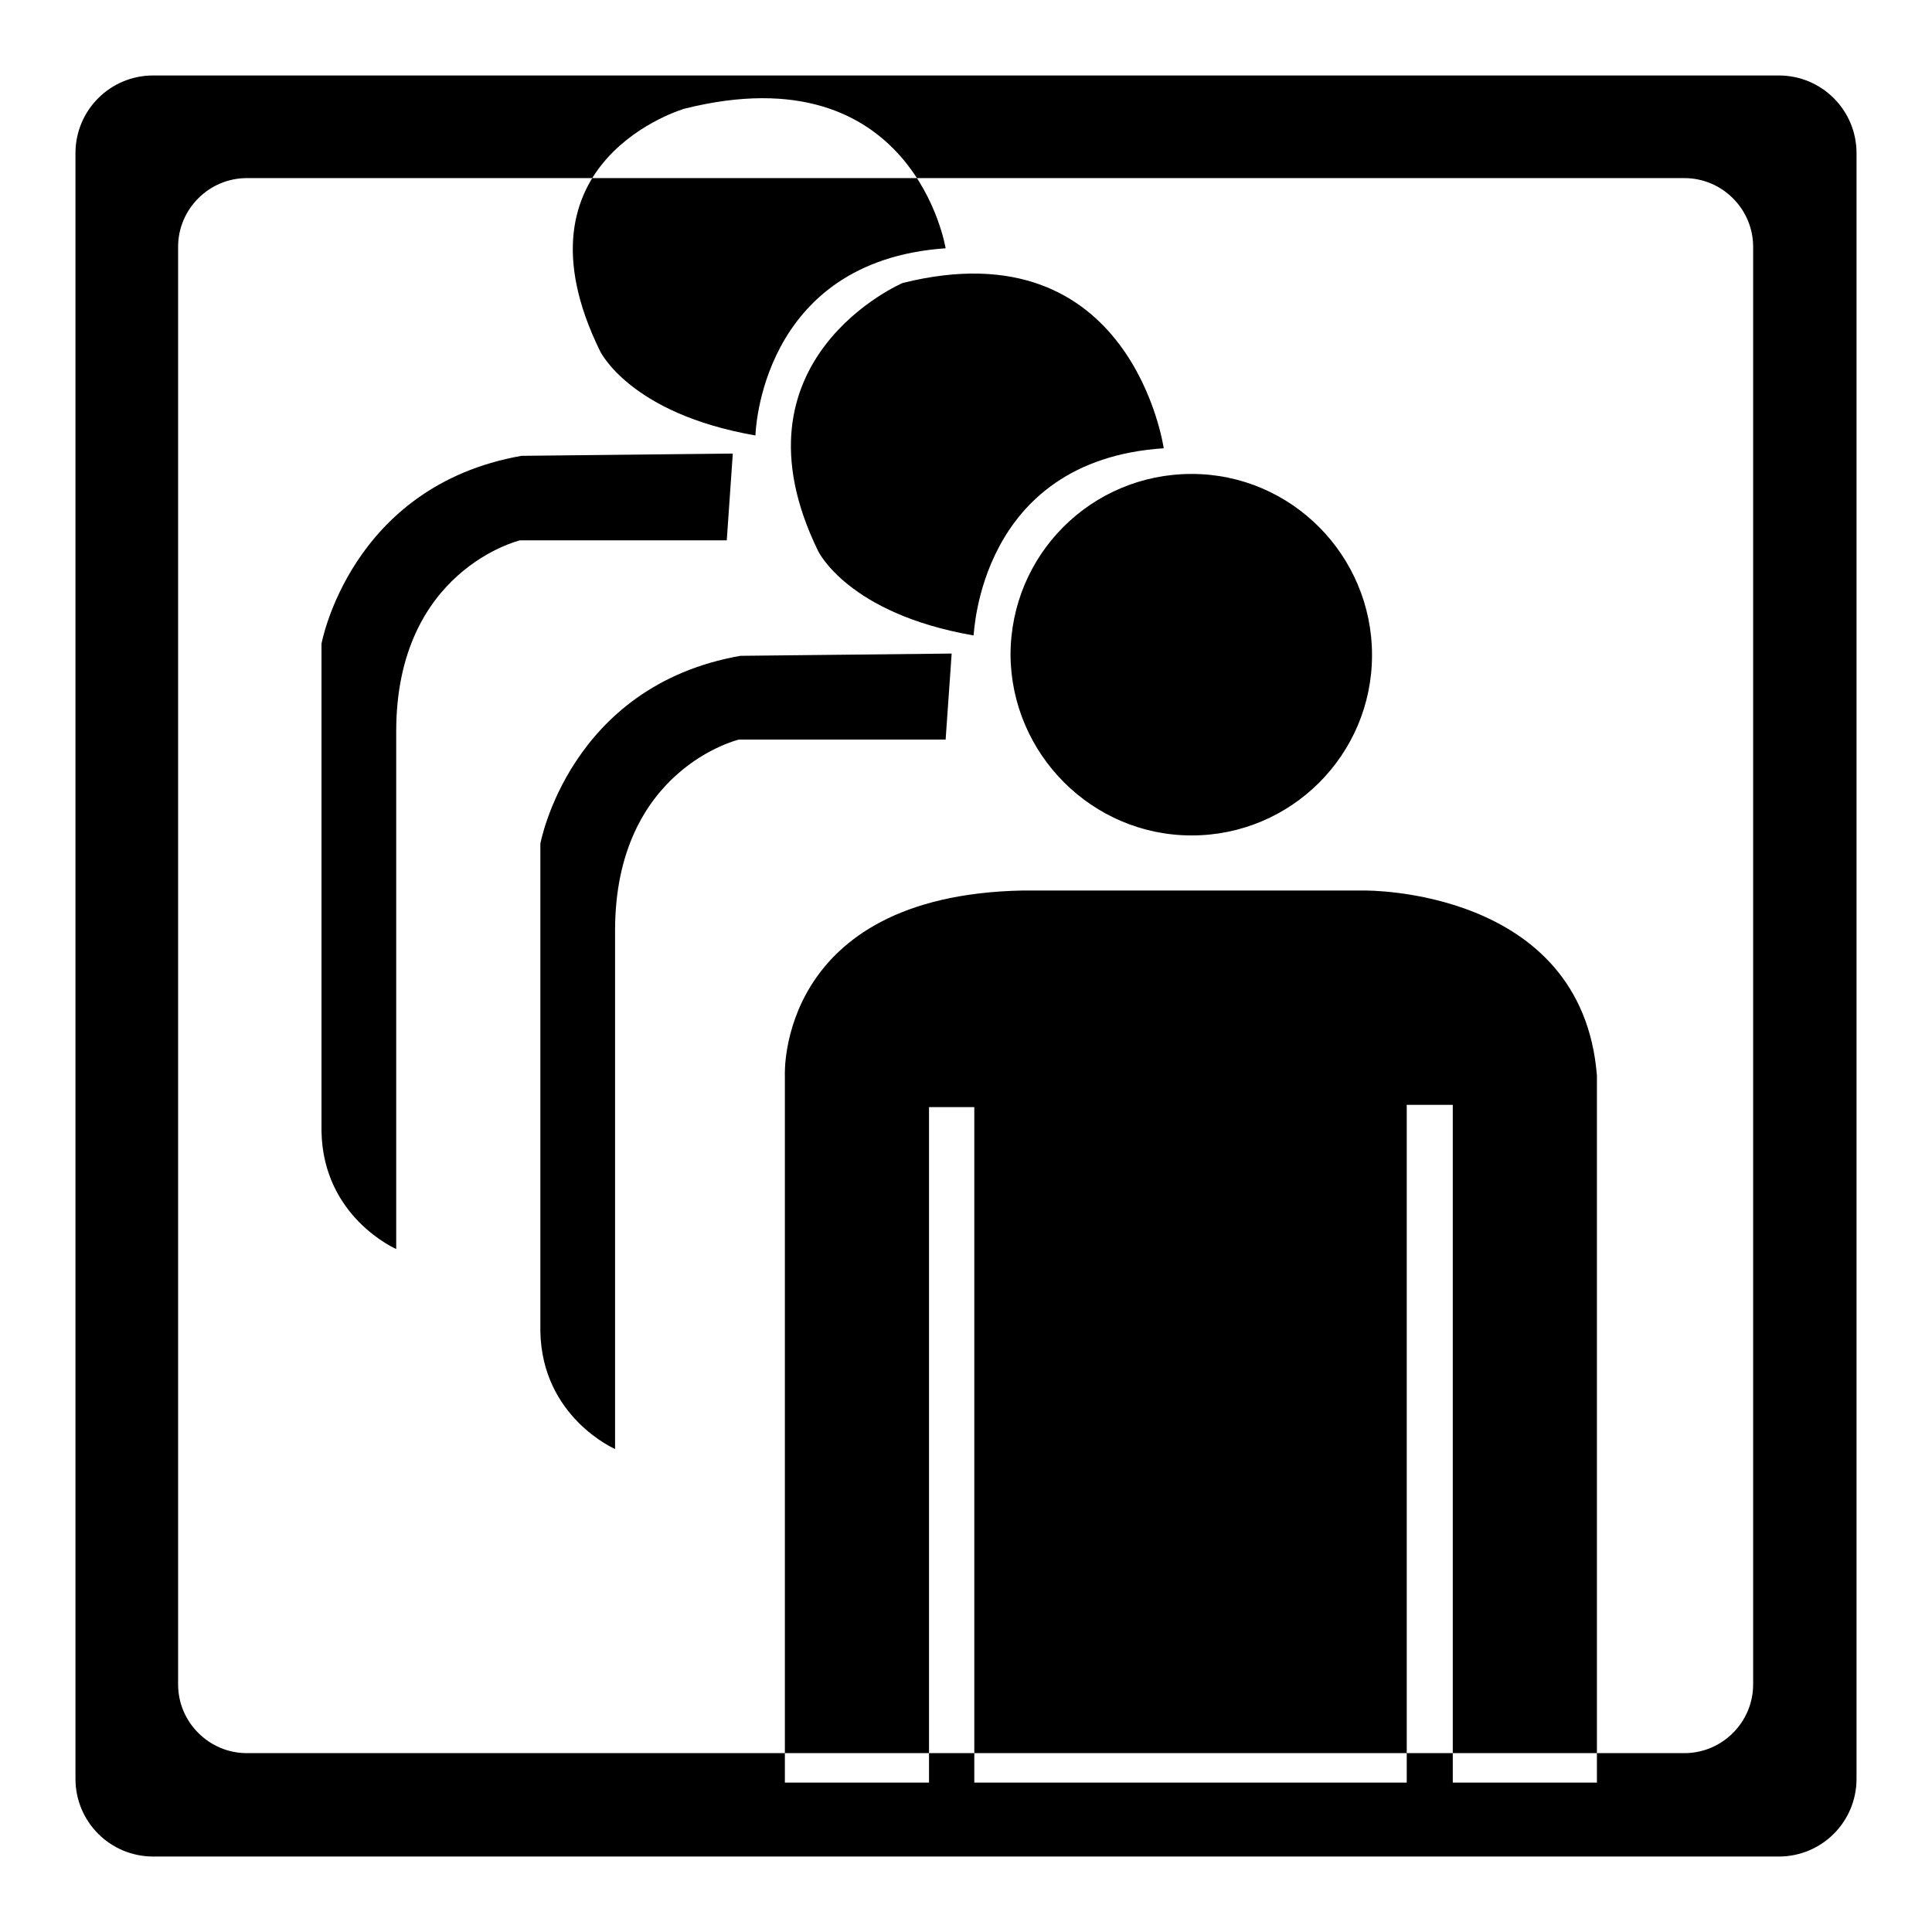
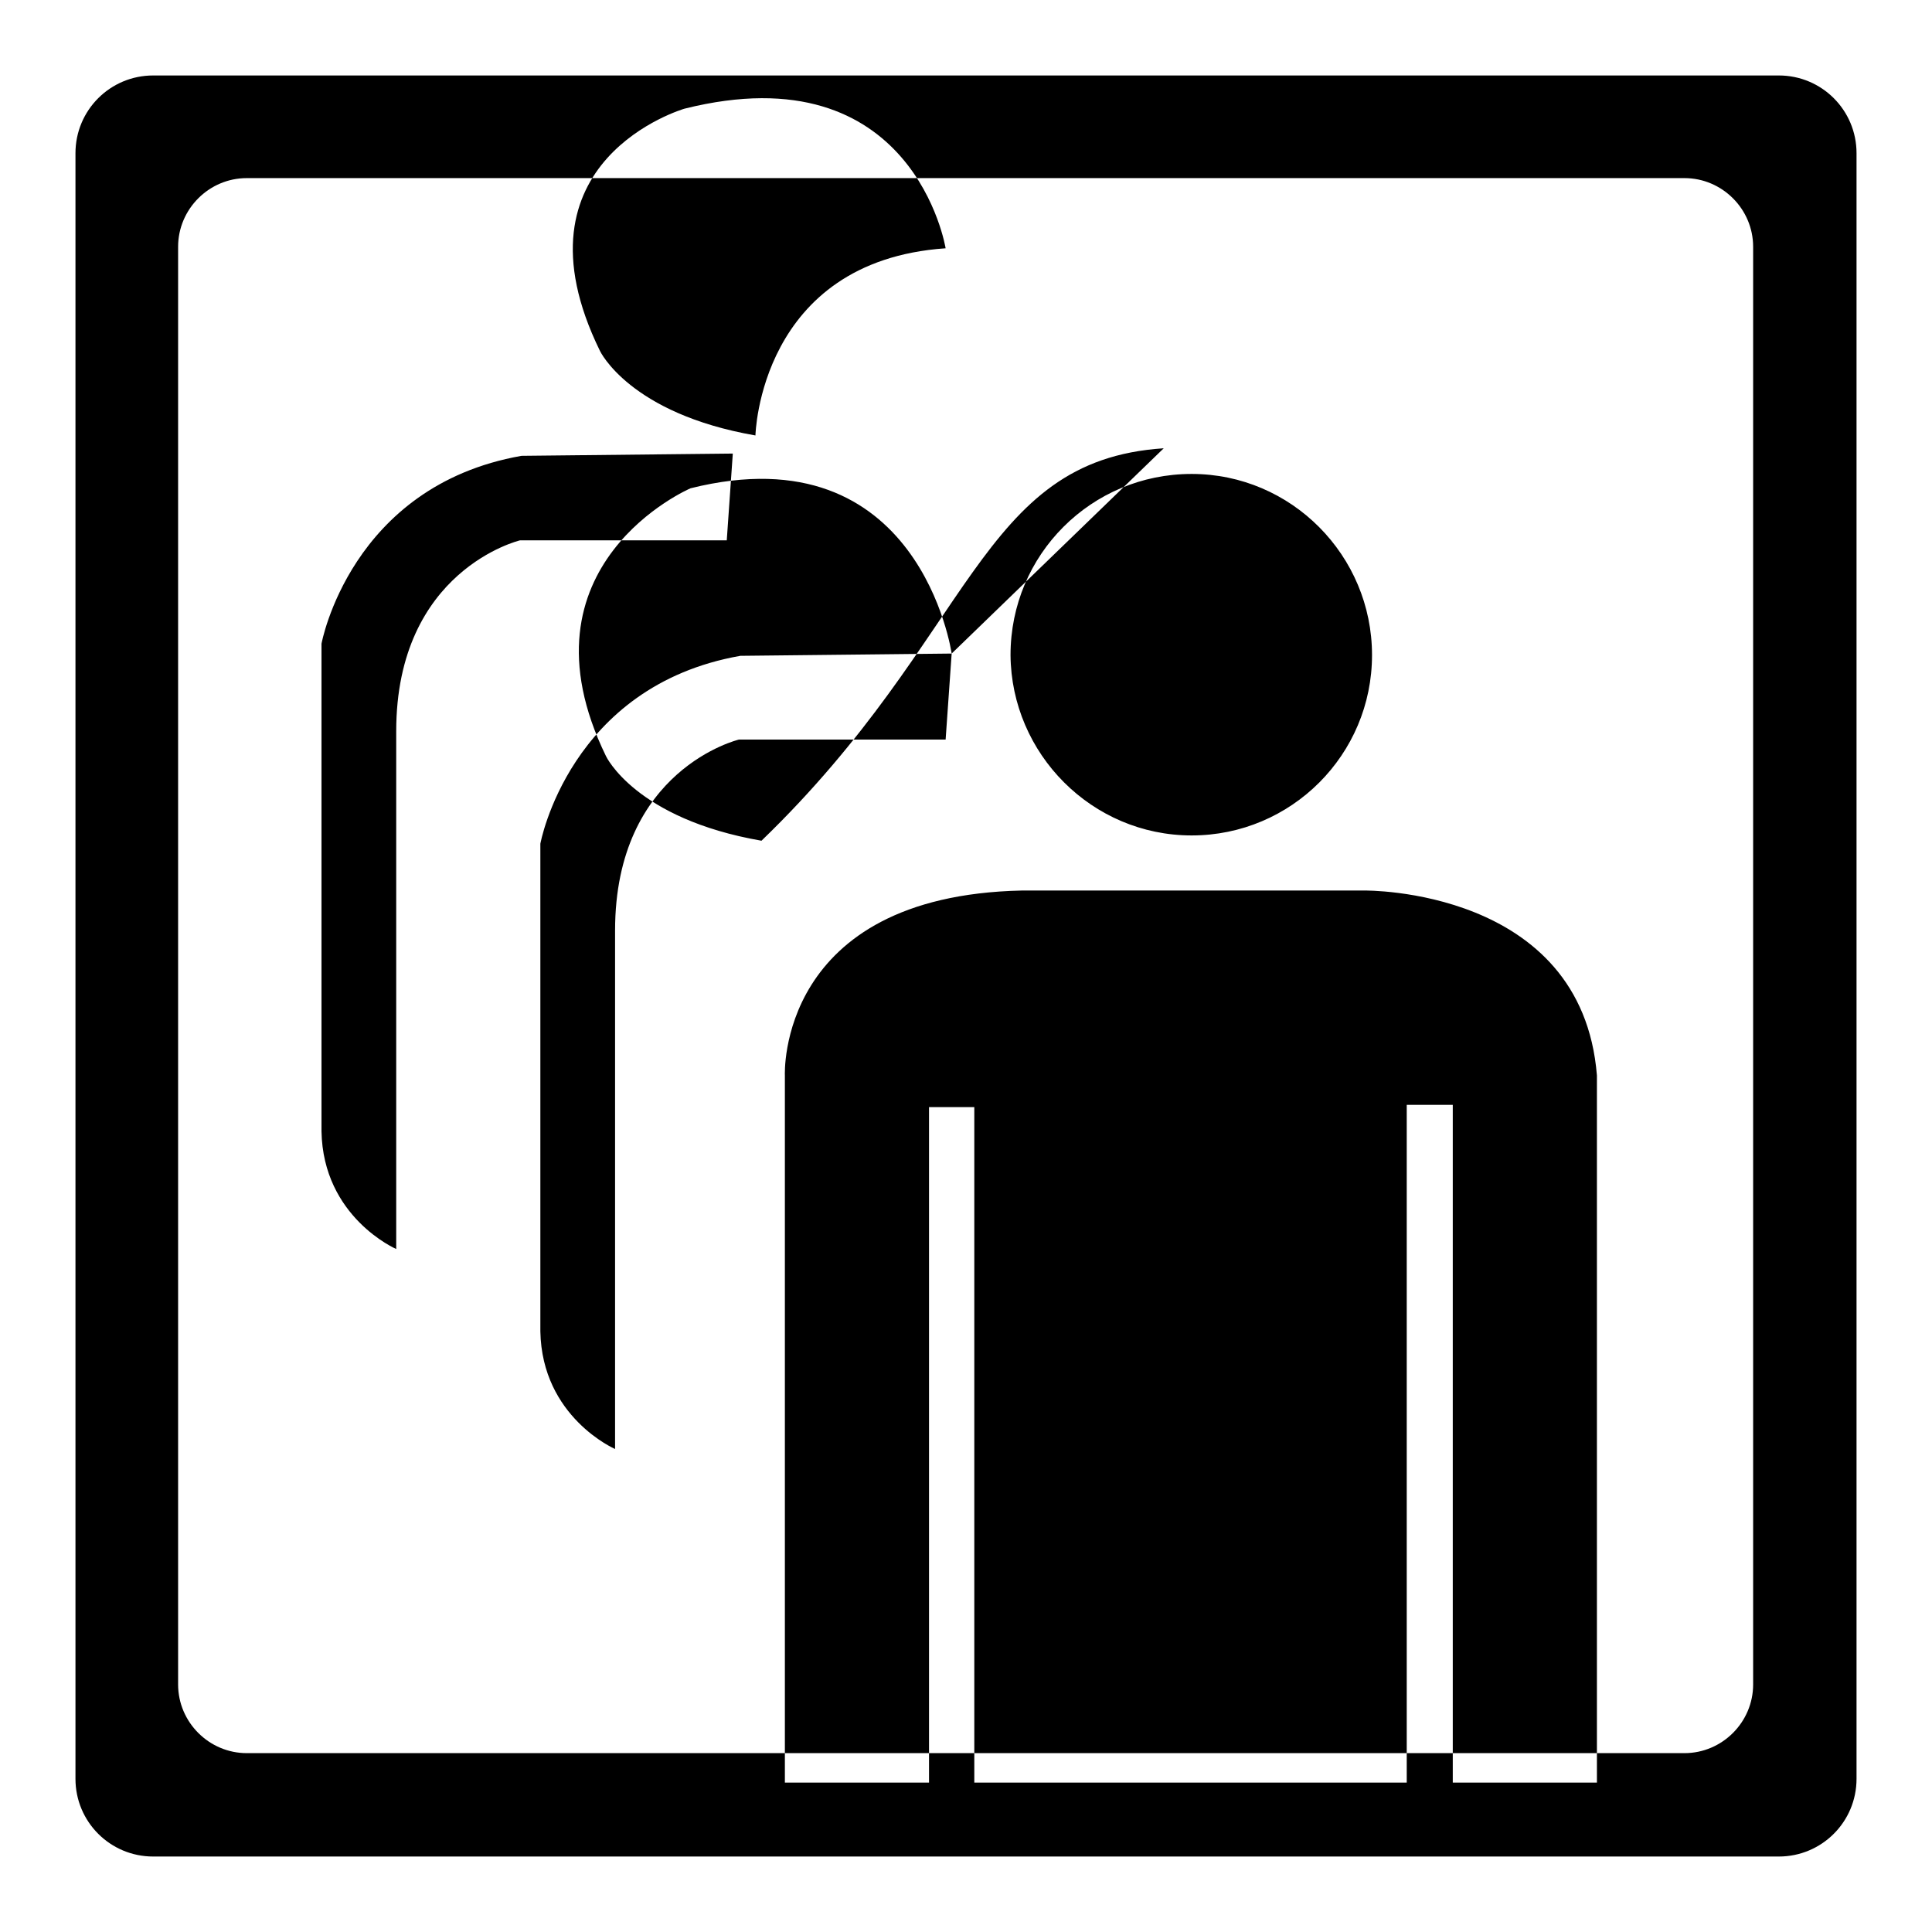
<svg xmlns="http://www.w3.org/2000/svg" version="1.1" x="0px" y="0px" viewBox="0 0 256 256" enable-background="new 0 0 256 256" xml:space="preserve">
  <g>
    <g>
-       <path fill="#000000" d="M246,235.7c0,5.7-4.6,10.3-10.3,10.3H20.3c-5.7,0-10.3-4.6-10.3-10.3V20.3C10,14.6,14.6,10,20.3,10h215.4c5.7,0,10.3,4.6,10.3,10.3L246,235.7L246,235.7z M232.3,32.7c0-5-4.1-9.1-9.1-9.1H32.7c-5,0-9.1,4.1-9.1,9.1v190.5c0,5,4.1,9.1,9.1,9.1h190.5c5,0,9.1-4.1,9.1-9.1V32.7L232.3,32.7z M157.9,110.7c13.2,0,23.9-10.7,23.9-23.9c0-13.2-10.7-24-23.9-24c-13.3,0-24,10.7-24,24C134,99.9,144.7,110.7,157.9,110.7 M180.8,118h-15.4H153h-17.6c-32.5,0.7-31.4,24.5-31.4,24.5v93.7h19.1v-89.5h6l0,89.5h57.3v-89.8h6.1v89.8h19.1v-93.7C209.6,117.6,180.8,118,180.8,118 M126.1,86.6L125.3,98H97.9c0,0-16.4,3.9-16.4,25.3V192c0,0-9.7-4.2-9.9-15.6v-64.6c0,0,3.8-20.9,26.5-24.9L126.1,86.6L126.1,86.6z M154.2,59.4c0,0-4.2-29.5-34.6-21.9c0,0-23.6,10.1-11.2,35.5c0,0,3.9,8.3,20.6,11.2C129.1,84.2,129.6,61,154.2,59.4L154.2,59.4z M97.1,60.1l-0.8,11.5H68.9c0,0-16.4,3.9-16.4,25.3v68.6c0,0-9.7-4.2-9.9-15.6V85.3c0,0,3.8-20.9,26.5-24.9L97.1,60.1L97.1,60.1z M125.3,32.9c0,0-4.2-26.1-34.6-18.5c0,0-23.6,6.8-11.2,32.1c0,0,3.9,8.3,20.6,11.2C100.1,57.7,100.6,34.6,125.3,32.9L125.3,32.9z" />
+       <path fill="#000000" d="M246,235.7c0,5.7-4.6,10.3-10.3,10.3H20.3c-5.7,0-10.3-4.6-10.3-10.3V20.3C10,14.6,14.6,10,20.3,10h215.4c5.7,0,10.3,4.6,10.3,10.3L246,235.7L246,235.7z M232.3,32.7c0-5-4.1-9.1-9.1-9.1H32.7c-5,0-9.1,4.1-9.1,9.1v190.5c0,5,4.1,9.1,9.1,9.1h190.5c5,0,9.1-4.1,9.1-9.1V32.7L232.3,32.7z M157.9,110.7c13.2,0,23.9-10.7,23.9-23.9c0-13.2-10.7-24-23.9-24c-13.3,0-24,10.7-24,24C134,99.9,144.7,110.7,157.9,110.7 M180.8,118h-15.4H153h-17.6c-32.5,0.7-31.4,24.5-31.4,24.5v93.7h19.1v-89.5h6l0,89.5h57.3v-89.8h6.1v89.8h19.1v-93.7C209.6,117.6,180.8,118,180.8,118 M126.1,86.6L125.3,98H97.9c0,0-16.4,3.9-16.4,25.3V192c0,0-9.7-4.2-9.9-15.6v-64.6c0,0,3.8-20.9,26.5-24.9L126.1,86.6L126.1,86.6z c0,0-4.2-29.5-34.6-21.9c0,0-23.6,10.1-11.2,35.5c0,0,3.9,8.3,20.6,11.2C129.1,84.2,129.6,61,154.2,59.4L154.2,59.4z M97.1,60.1l-0.8,11.5H68.9c0,0-16.4,3.9-16.4,25.3v68.6c0,0-9.7-4.2-9.9-15.6V85.3c0,0,3.8-20.9,26.5-24.9L97.1,60.1L97.1,60.1z M125.3,32.9c0,0-4.2-26.1-34.6-18.5c0,0-23.6,6.8-11.2,32.1c0,0,3.9,8.3,20.6,11.2C100.1,57.7,100.6,34.6,125.3,32.9L125.3,32.9z" />
    </g>
  </g>
</svg>